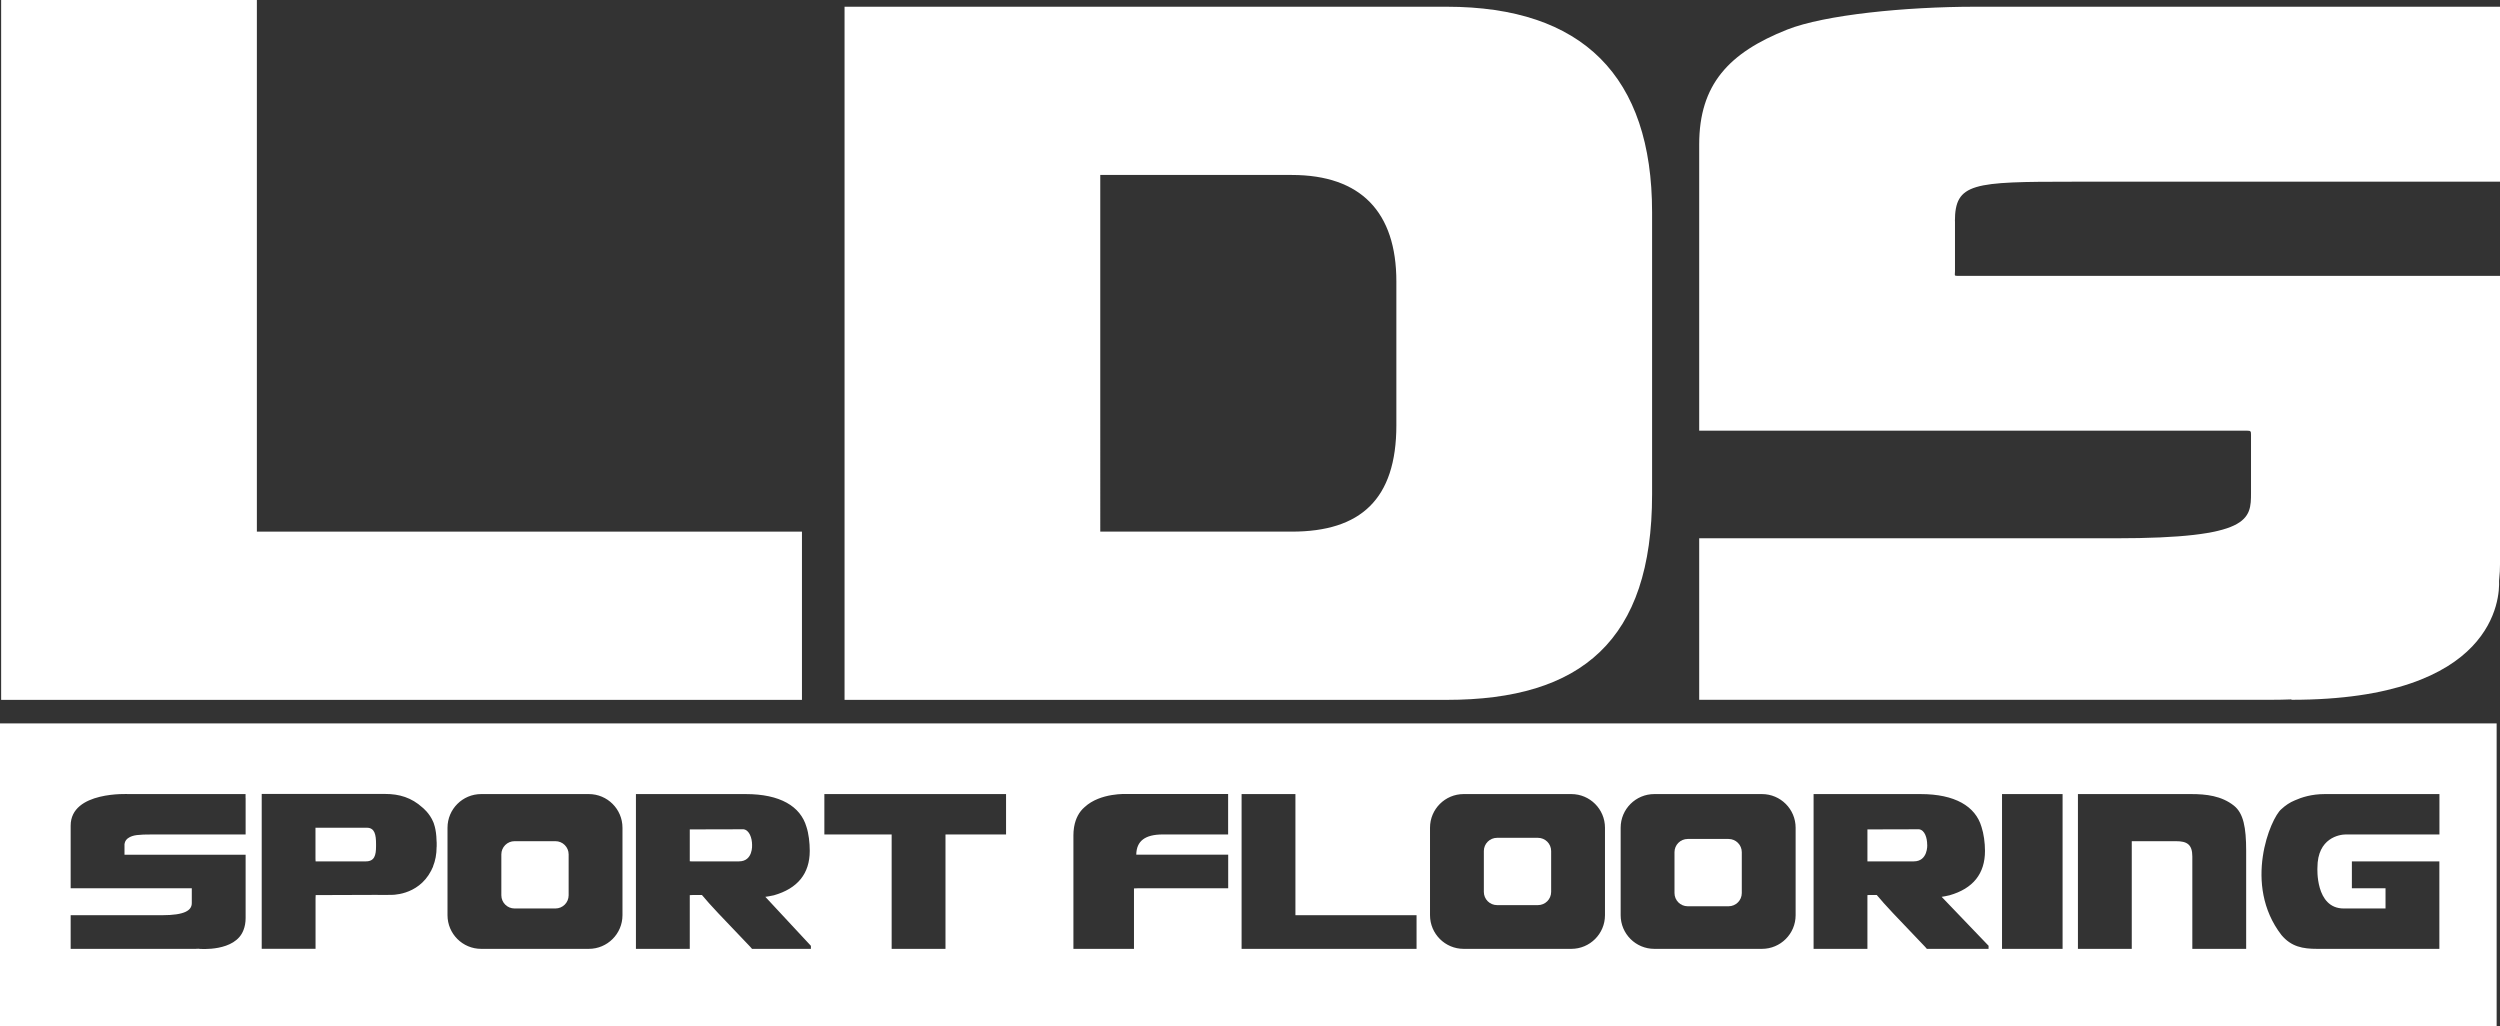
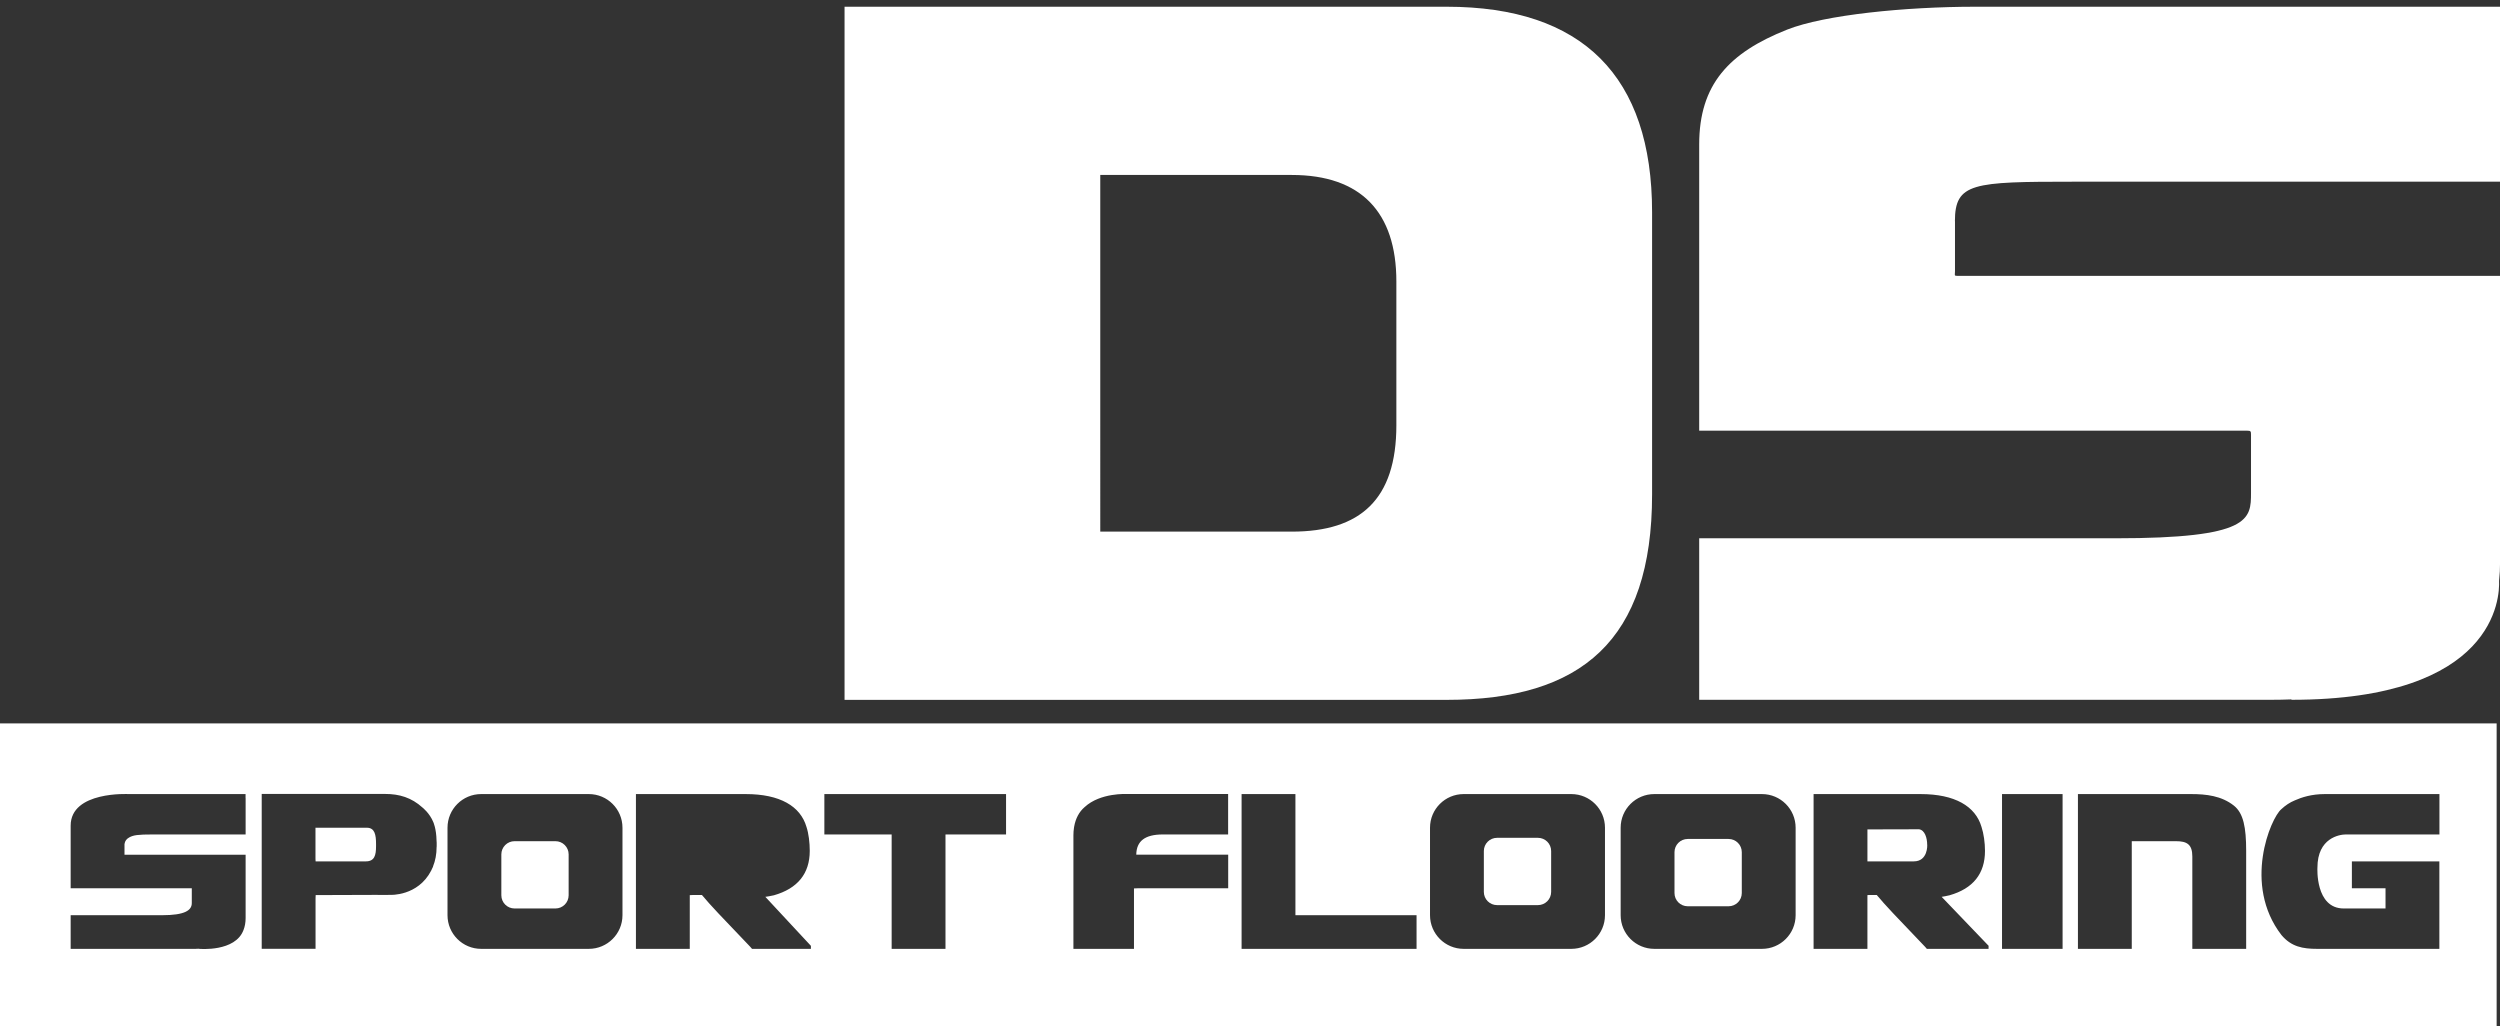
<svg xmlns="http://www.w3.org/2000/svg" viewBox="0 0 371.5 152.5" data-name="Layer 1" id="Layer_1">
  <rect x="0" y="0" width="371.5" height="152.5" fill="#333333" stroke="none" />
  <defs>
    <style>
      .cls-1 {
        fill: #fff;
      }
    </style>
  </defs>
-   <polygon points="38.17 79 38.17 0 .17 0 .17 79.33 .17 103 .17 104 119.17 104 119.17 79 38.17 79" class="cls-1" />
  <path d="M214.98,1h-89.48v103h89.48c20.02,0,30.52-8.83,30.52-30.52V31.52c0-20.19-10.33-30.52-30.52-30.52ZM207.5,63.18c0,11.04-5.34,15.82-15.54,15.82h-28.46V26h28.46c10.28,0,15.54,5.54,15.54,15.82v21.36Z" class="cls-1" />
  <path d="M290.5,32.89c0-5.73,2.66-5.89,17.56-5.89h63.44V1h-77.97c-10.36,0-22.41,1.2-27.96,3.4-8.65,3.43-13.07,8.15-13.07,17.07v42.53h81.44c.53,0,.56.1.56.62v8.6c0,3.96-.06,6.77-20.15,6.77h-61.85v24h84.98c1.01,0,2.02-.02,3.03-.06,0,.03,0,.06,0,.06,30.39,0,30.96-15.25,30.85-17.67.1-.91.15-1.85.15-2.84v-42.49h-80.72c-.43,0-.28-.13-.28-.67v-7.45Z" class="cls-1" />
  <path d="M250.79,124.67h6.08c1.08,0,1.96.88,1.96,1.96v6.08c0,1.08-.88,1.96-1.96,1.96h-6.08c-1.08,0-1.96-.88-1.96-1.96v-6.08c0-1.08.88-1.96,1.96-1.96Z" class="cls-1" />
-   <path d="M110.48,123.23l-7.98.02c0,.38,0,.46,0,.48v4.19c0,.07-.06.08.24.08h7.07c2.12,0,1.95-2.45,1.95-2.45,0-1.03-.41-2.2-1.27-2.32Z" class="cls-1" />
  <path d="M222.46,124.5h6.08c1.08,0,1.96.88,1.96,1.96v6.08c0,1.08-.88,1.96-1.96,1.96h-6.08c-1.08,0-1.96-.88-1.96-1.96v-6.08c0-1.08.88-1.96,1.96-1.96Z" class="cls-1" />
  <path d="M0,107.5v45h371v-45H0ZM36.5,118.59v5.41h-13.77c-2.28,0-2.92.1-3.54.45-.37.21-.62.49-.69.98v1.58h18v9.41c0,.67-.11,1.26-.31,1.77-1.21,3.3-6.56,2.81-6.56,2.81,0,0-.05,0-.12-.02-.15,0-.29.02-.44.02H10.5v-5h13.59c3.4,0,4.41-.73,4.41-1.8v-2.2H10.5v-8.94s0-.04,0-.06c0-.1,0-.2,0-.31,0-5.16,8.62-4.69,8.62-4.69h0c.16,0,.32,0,.48,0h16.89v.59ZM64.88,125.83c0,1.12-.19,2.08-.54,2.94h.02c-.03.08-.07.15-.11.22-.06.13-.12.26-.18.39-1.98,3.82-6.08,3.6-6.08,3.6h0c-.66.02-1.4,0-2.19,0l-8.89.03c-.02.42-.02.48-.02.5v7.48h-8v-.02s0-.11,0-.11v-22.88h18.34c2.11,0,3.92.54,5.55,2.02h0s1.06.82,1.61,2.17c0,0,0,0,0,0,0,0,.45.96.48,2.75,0,.1.02.2.02.3v.59ZM92.5,136c0,2.76-2.24,5-5,5h-16c-2.76,0-5-2.24-5-5v-13c0-2.76,2.24-5,5-5h16c2.76,0,5,2.24,5,5v13ZM120.5,140.62v.38h-8.75l-.25-.29c-4.49-4.7-5.85-6.1-7.19-7.71h-1.09c-.07,0-.72,0-.72.02v7.98h-8v-23h16.32c5.09,0,8.12,1.8,9.02,4.87.33.99.49,2.36.49,3.57,0,3.38-1.81,5.6-5.33,6.6-.55.12-1.01.2-1.27.23l6.77,7.28v.07ZM149.5,118.65v5.35h-8.95c-.08,0-.05.11-.05.13v16.87h-8v-17h-10v-6h27v.65ZM182.5,118.61v5.39h-9.7c-2.63,0-3.92.96-3.95,3h.09s13.57,0,13.57,0v5h-13.49s-.51.02-.51.02v8.98h-9v-16.9c0-.37.03-.72.08-1.06,0-.07.02-.13.03-.2.21-1.2.73-2.2,1.55-2.9,2.34-2.18,6.31-1.95,6.31-1.95h15.02v.61ZM210.5,140.96v.04h-26v-23h8v18h18v4.96ZM238.5,136c0,2.76-2.24,5-5,5h-16c-2.76,0-5-2.24-5-5v-13c0-2.76,2.24-5,5-5h16c2.76,0,5,2.24,5,5v13ZM266.83,136c0,2.76-2.24,5-5,5h-16c-2.76,0-5-2.24-5-5v-13c0-2.76,2.24-5,5-5h16c2.76,0,5,2.24,5,5v13ZM295.5,140.62v.38h-9.17l-.25-.29c-4.49-4.7-5.85-6.1-7.19-7.71h-1.09c-.07,0-.3,0-.3.02v7.98h-8v-23h15.9c5.09,0,8.15,1.8,9.05,4.87.33.99.52,2.36.52,3.57,0,3.38-1.76,5.6-5.27,6.6-.55.12-.91.2-1.17.23l6.98,7.28v.07ZM306.5,118.61v22.39h-9v-23h9v.61ZM333.78,140.96v.04h-8v-13.72c0-1.81-.8-2.28-2.44-2.28h-6.56v16h-8v-23h16.84c2.19,0,4.49.25,6.34,1.72,1.42,1.13,1.82,3.25,1.82,6.7v14.54ZM362.5,118.61v5.39h-13.92c-.9,0-4.21.5-4.21,4.93,0,0-.35,6.07,3.91,6.07h6.21v-3h-5v-4h13v13h-18.14c-2.17,0-3.86-.31-5.33-2.06-5.78-7.5-1.59-17.38-.02-18.69.6-.56,1.26-1.01,2.02-1.32,1.01-.45,2.49-.93,4.42-.93h17.06v.61Z" class="cls-1" />
  <path d="M76.46,125h6.08c1.08,0,1.96.88,1.96,1.96v6.08c0,1.08-.88,1.96-1.96,1.96h-6.08c-1.08,0-1.96-.88-1.96-1.96v-6.08c0-1.08.88-1.96,1.96-1.96Z" class="cls-1" />
-   <path d="M54.51,123h-7.63v4.3c0,.06,0,.7.02.7h7.46c1.29,0,1.52-.9,1.52-2.24v-.34c0-1.35-.18-2.42-1.37-2.42Z" class="cls-1" />
+   <path d="M54.51,123h-7.63v4.3c0,.06,0,.7.02.7h7.46c1.29,0,1.52-.9,1.52-2.24v-.34c0-1.35-.18-2.42-1.37-2.42" class="cls-1" />
  <path d="M286.38,125.55c0-1.03-.35-2.2-1.21-2.32l-7.67.02v4.75h6.89c2.12,0,2-2.45,2-2.45Z" class="cls-1" />
</svg>